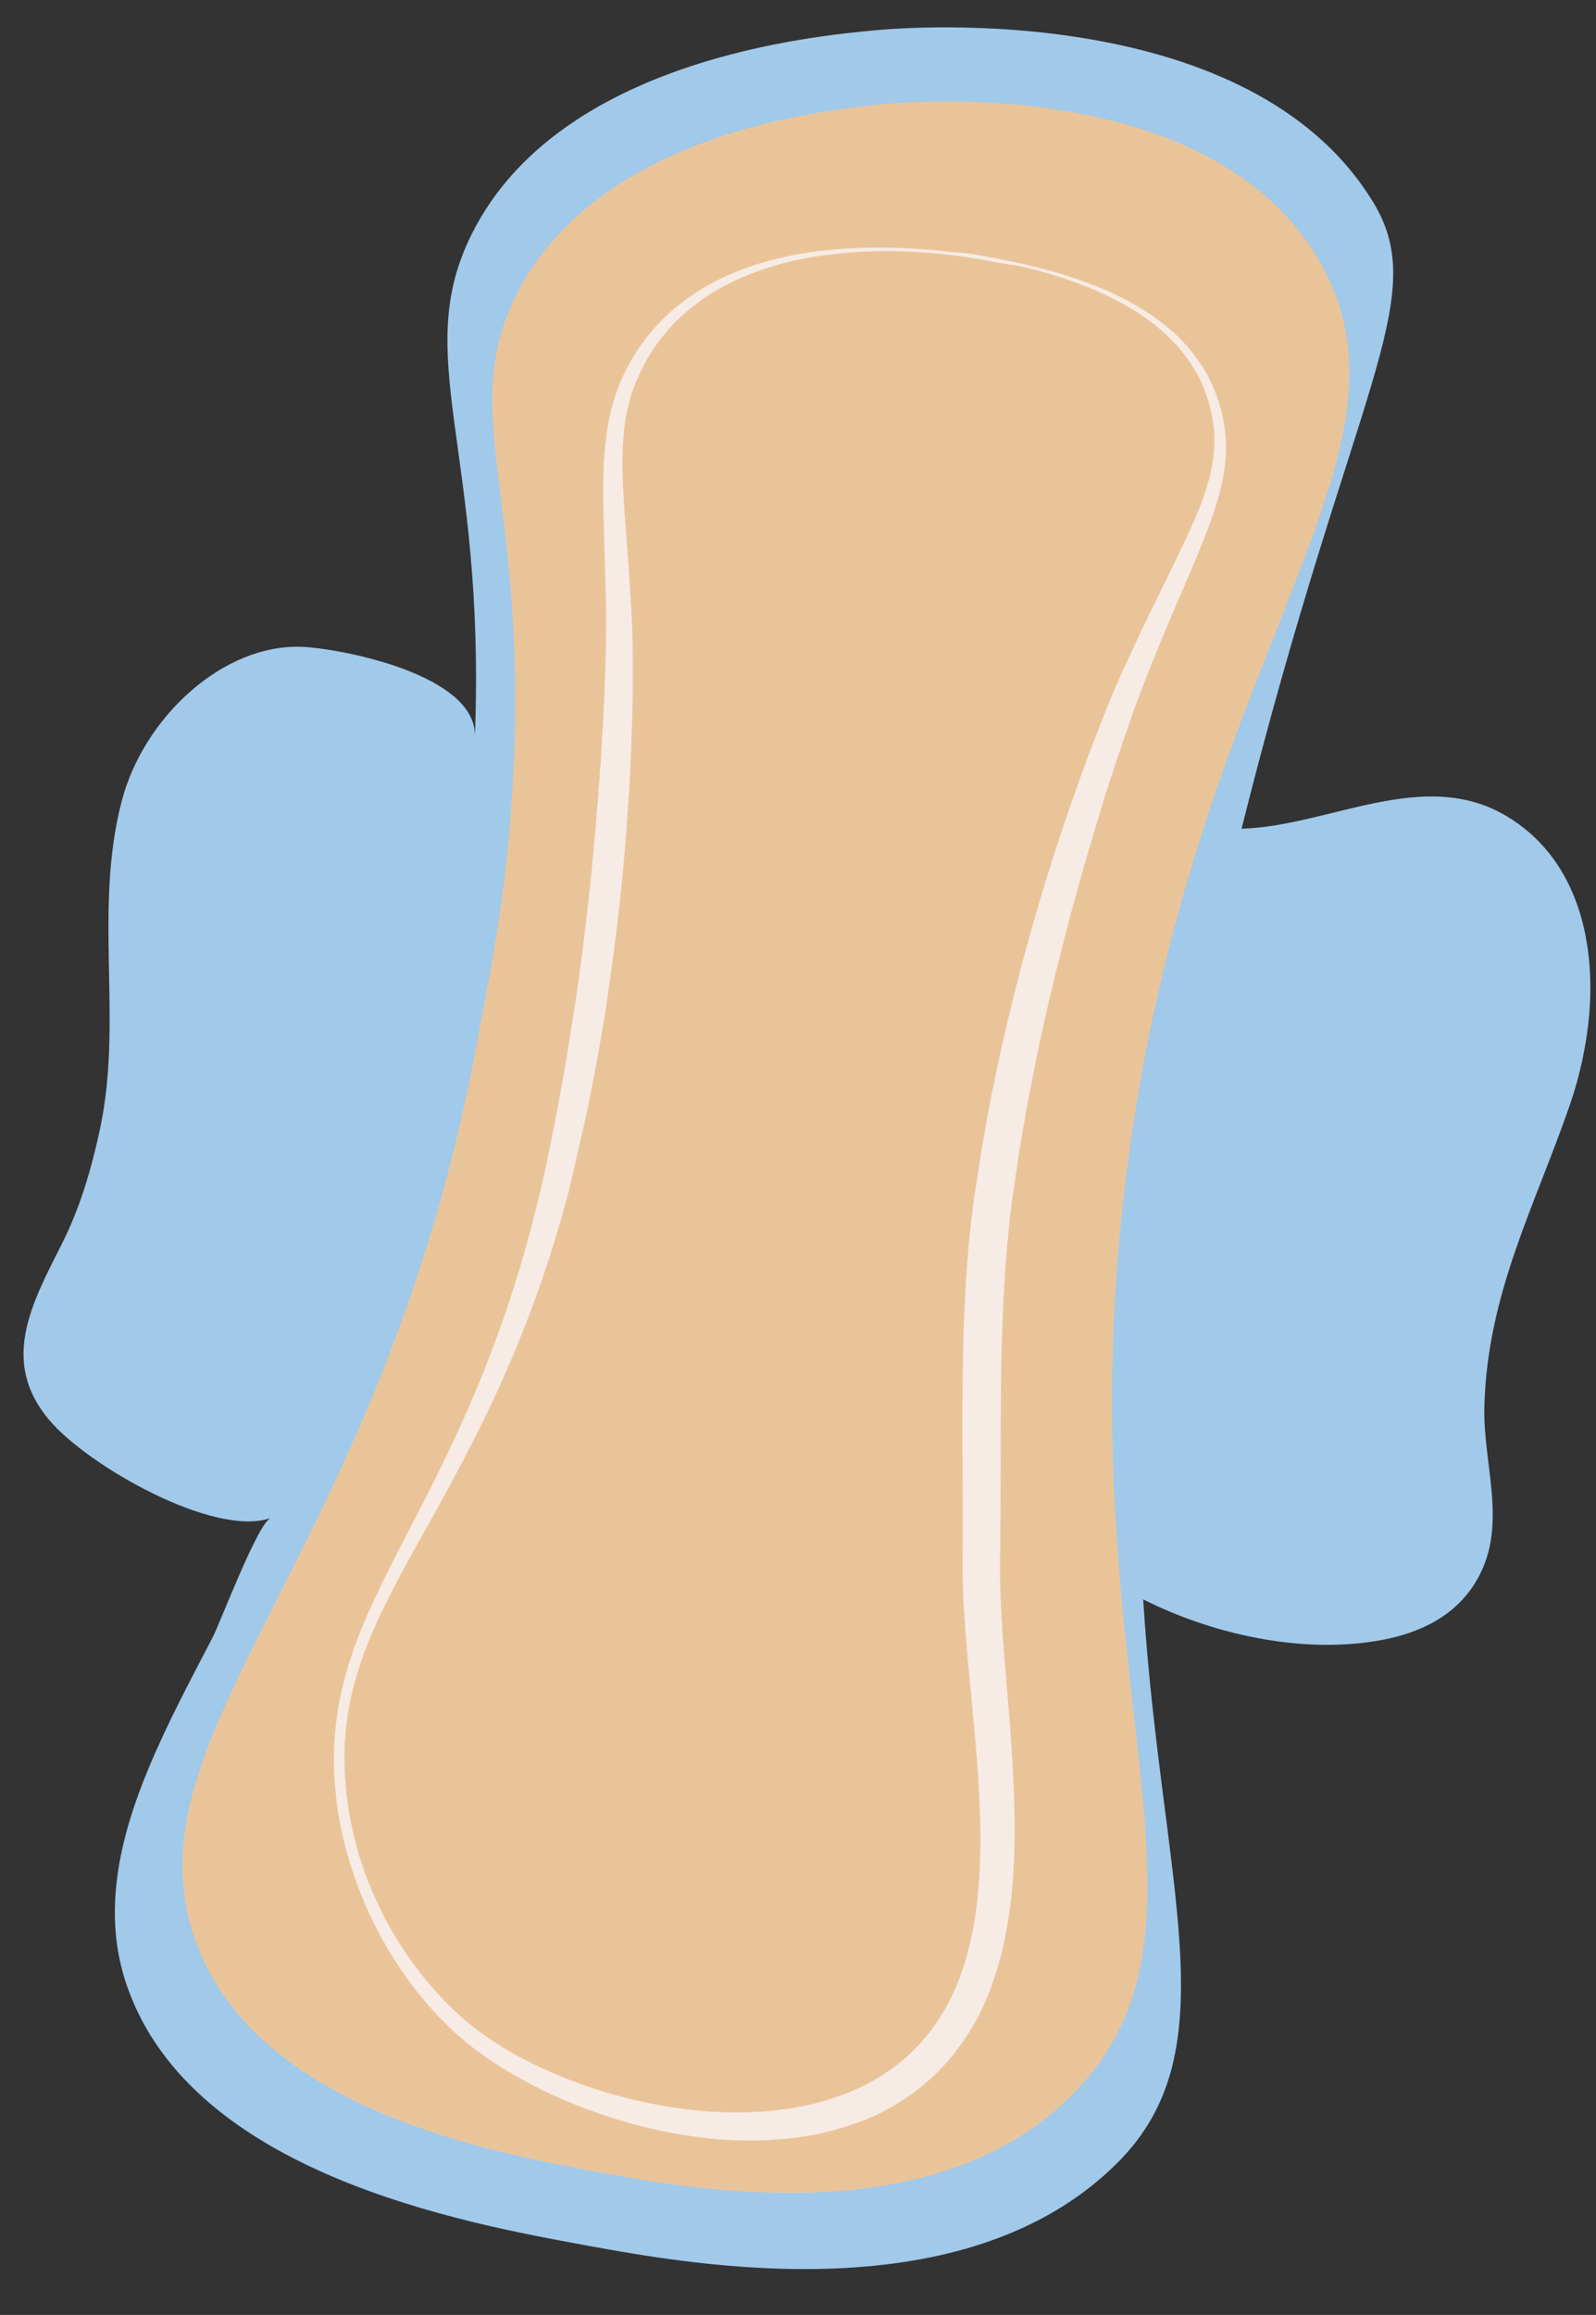
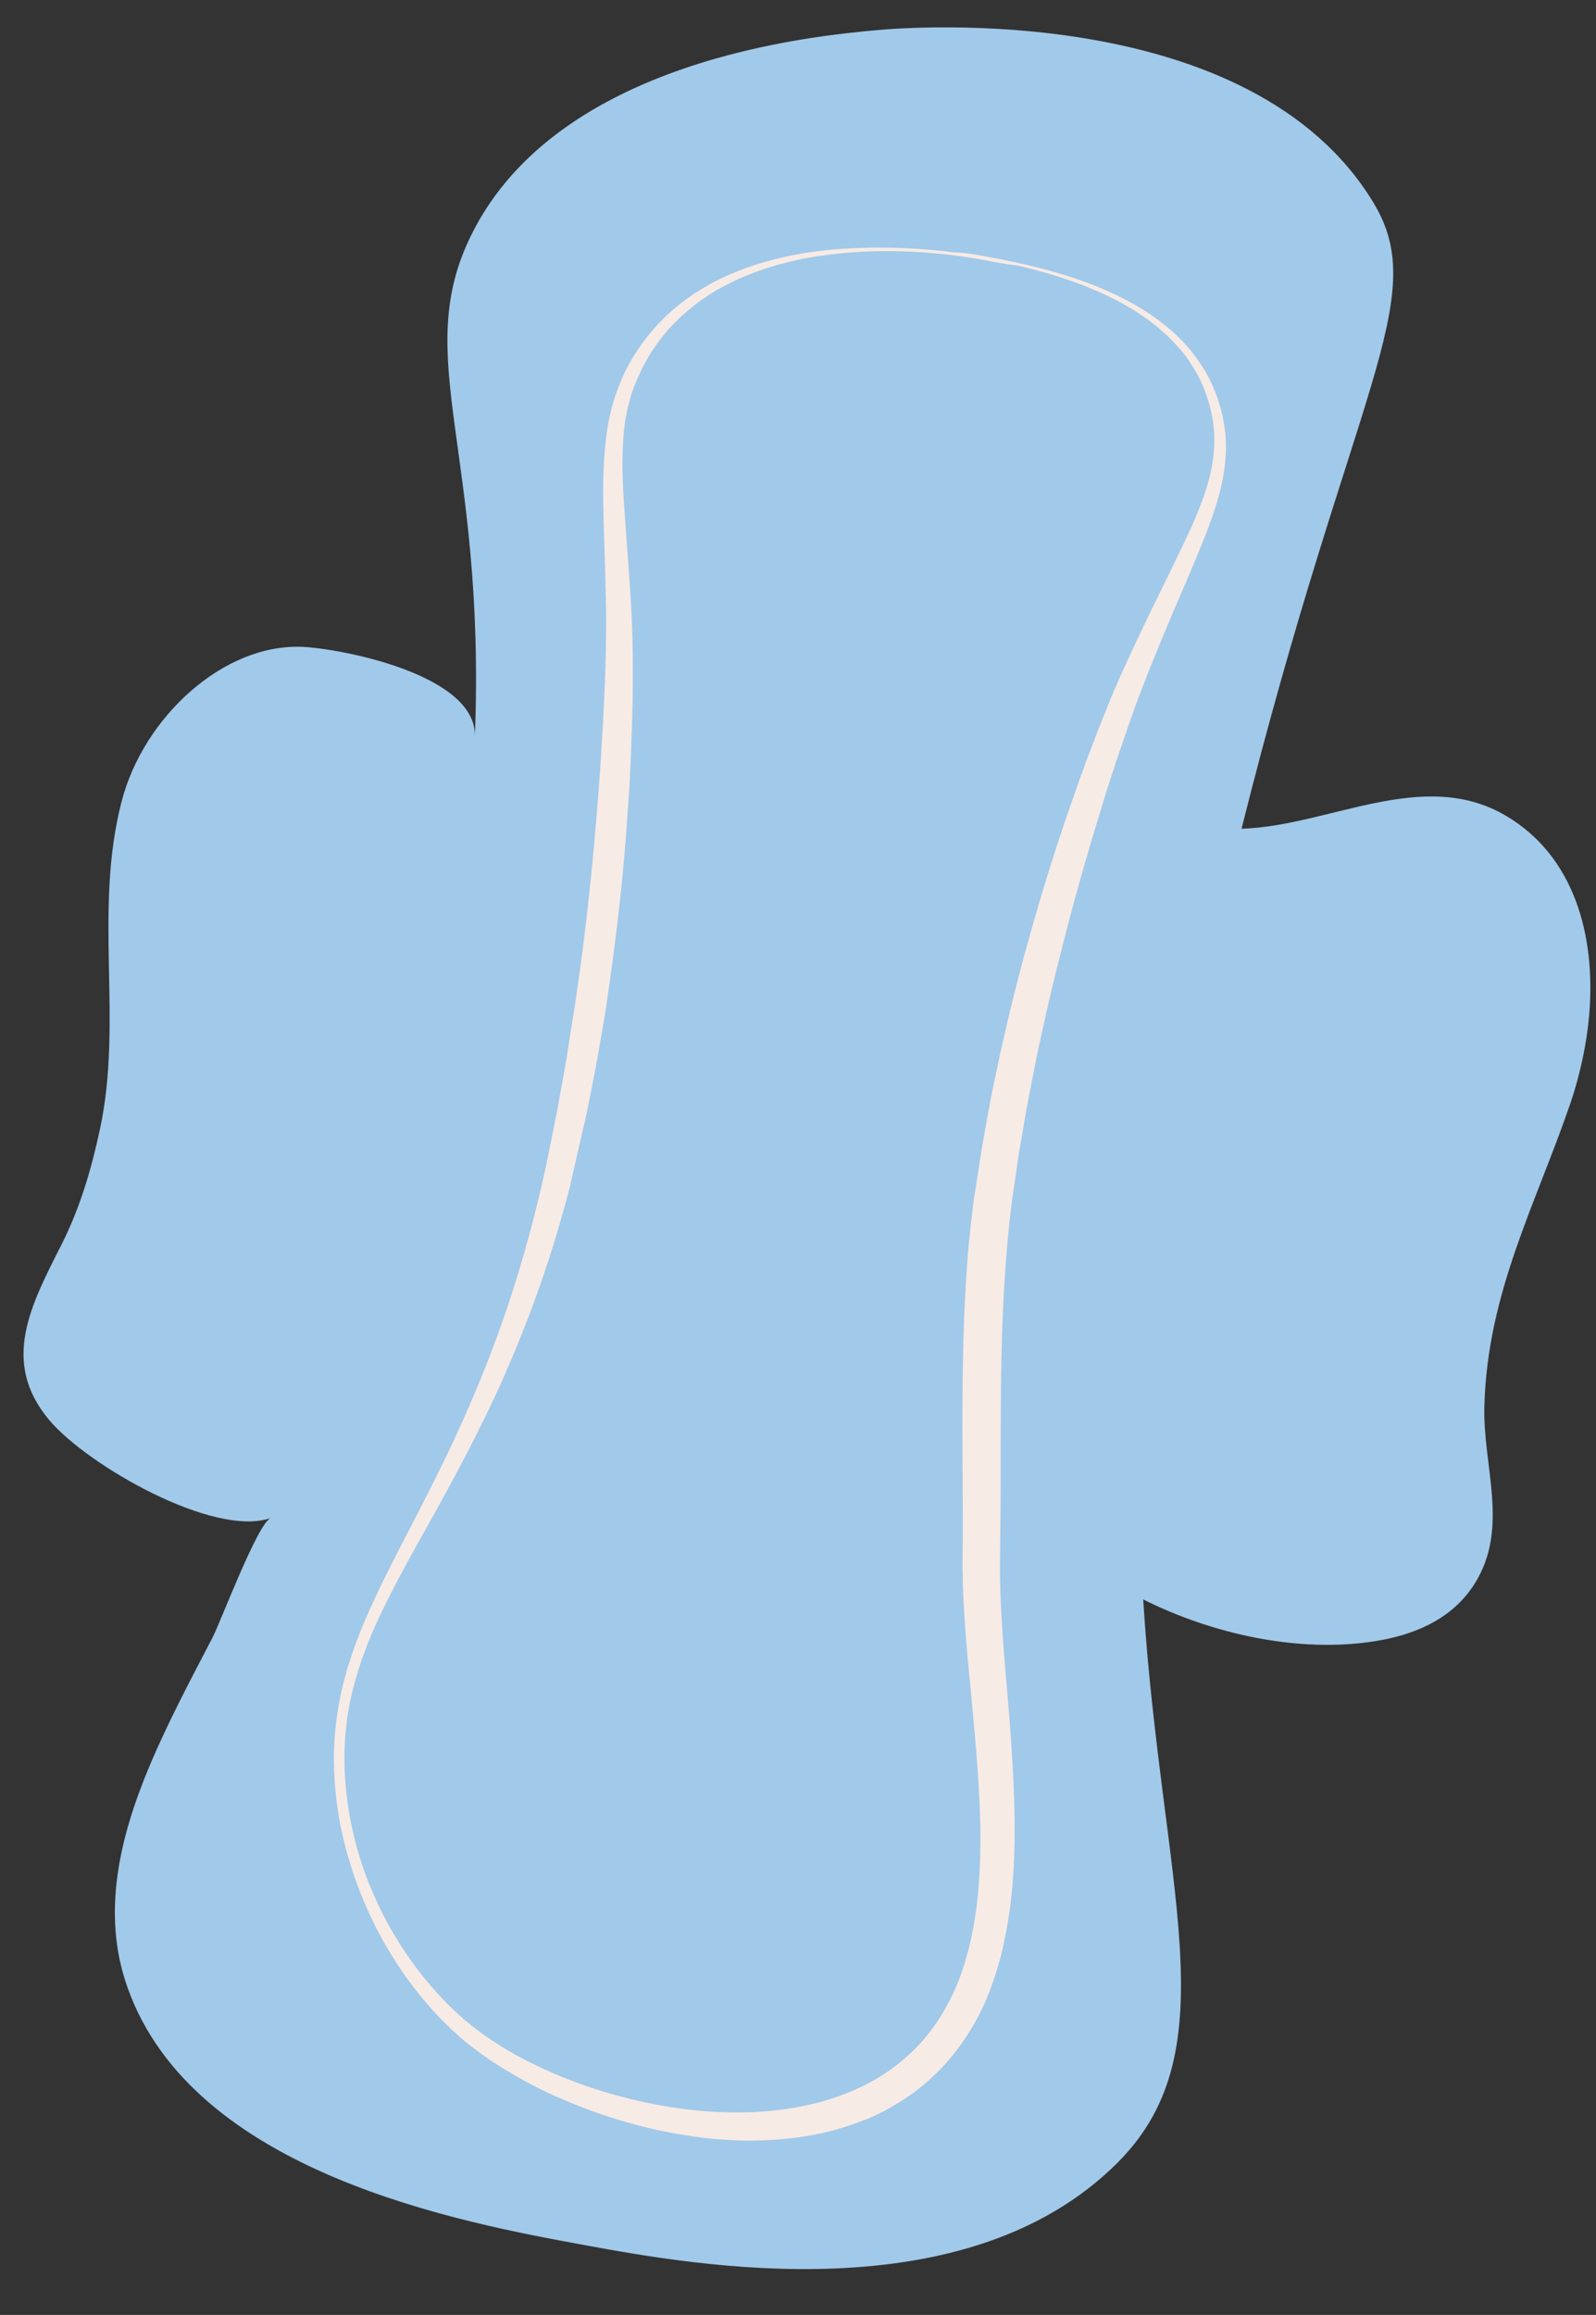
<svg xmlns="http://www.w3.org/2000/svg" fill="#000000" height="1048.9" preserveAspectRatio="xMidYMid meet" version="1" viewBox="170.5 20.8 723.6 1048.9" width="723.6" zoomAndPan="magnify">
  <rect x="170.5" y="20.8" width="723.6" height="1048.9" fill="#333333" stroke="none" />
  <g>
    <g id="change1_1">
      <path d="M891,480.8c3.1-36-6.7-72-37.6-90.3c-37.6-22.3-80.2,4.6-120,5.8c50-199.5,86.3-239.7,59.9-283.5 c-55.5-92-211.2-79.6-224.7-78.4c-29.4,2.7-144.5,13.3-184.1,92.2c-28.1,56,6.4,97.3,1.3,228.1c1.1-28.3-60.8-40-78-40.8 c-36-1.7-72.4,32-82.2,70.2c-12.8,49.6,0.8,99-9.8,148.4c-3.9,18.2-9,35.5-17.3,52c-13.8,27.3-28,53.2-5.7,79.7 c17.1,20.4,74.7,53.5,100.5,44.4c-5.9,2.1-22.8,47.2-26.5,54.3c-10,19.2-20.2,38.3-28.6,58.3c-13.5,32.2-21.8,66.7-9.9,100.1 c29.8,84.3,151.7,106.6,208,116.9c48.9,8.9,172.2,31.5,241.1-37.7c51.2-51.4,19.5-125.6,11.4-255c31.1,15.6,70.5,24.5,105.2,18.9 c17-2.7,34.6-9.5,45-25.9c16.1-25.4,3.6-53.5,4.5-81c1.5-51.2,23.1-90.5,39.1-137.1C886.8,507.9,889.8,494.4,891,480.8z" fill="#a1c9ea" />
    </g>
    <g id="change2_1">
-       <path d="M402.5,383.5c9.1-134.2-25-173.3,1.5-227.9C440,81.7,542.7,70.9,569,68.2c12-1.3,151.1-14,199.9,71.3 c50,87.4-54.2,173.8-86.1,401c-33.1,235.8,50.6,348.9-24.4,427.6c-62,65.1-171.9,45-215.4,37.1c-50.2-9.2-158.7-29-184.7-107.4 c-30.6-92.3,84.4-171.7,127.7-400.6C392.9,460.7,399.5,428.6,402.5,383.5z" fill="#eac499" />
-     </g>
+       </g>
    <g id="change3_1">
      <path d="M616.6,138.6c-9.9-1.8-20-3-30.1-3.6c-10.1-0.6-20.2-0.6-30.4,0.2c-5.1,0.4-10.1,1-15.1,1.7 c-5,0.8-10,1.8-15,3.1c-4.9,1.3-9.8,2.8-14.6,4.7c-2.4,0.9-4.8,1.9-7.1,3c-2.3,1.1-4.6,2.2-6.9,3.5c-0.6,0.3-1.1,0.6-1.7,0.9 l-1.7,1l-0.8,0.5l-0.8,0.5l-1.6,1.1c-1.1,0.7-2.1,1.5-3.2,2.2c-1,0.8-2.1,1.5-3.1,2.4c-4.1,3.2-7.9,6.8-11.4,10.8 c-3.4,4-6.6,8.3-9.2,12.9c-0.6,1.2-1.3,2.3-1.9,3.5c-0.3,0.6-0.6,1.2-0.9,1.8l-0.8,1.8c-0.1,0.3-0.3,0.6-0.4,0.9l-0.4,0.9 c-0.3,0.6-0.5,1.2-0.8,1.8c-0.5,1.3-1,2.5-1.4,3.7c-0.9,2.5-1.5,5.1-2.2,7.7l-0.4,2c-0.1,0.7-0.2,1.3-0.4,2c-0.3,1.3-0.4,2.6-0.6,4 c-0.7,5.3-0.9,10.7-1,16.2c0,10.9,0.9,22,1.7,33.1c0.8,11.1,1.7,22.3,2.3,33.6l0.2,4.2l0.1,2.1l0.1,2.2c0.1,2.9,0.2,5.7,0.2,8.5 c0.1,2.8,0.1,5.7,0.1,8.5c0,2.8,0,5.7,0,8.5l0,4.2l-0.1,4.2l-0.2,8.5l-0.3,8.5c-0.1,2.8-0.2,5.7-0.3,8.5l-0.4,8.5l-0.2,4.2 c-0.1,1.4-0.2,2.8-0.3,4.2l-0.6,8.5c-0.2,2.8-0.4,5.7-0.6,8.5c-1.7,22.6-4.3,45.2-7.5,67.6l-1.2,8.4l-0.6,4.2l-0.7,4.2l-2.9,16.8 l-0.4,2.1l-0.4,2.1l-0.8,4.2l-1.6,8.4l-1.7,8.4c-0.6,2.8-1.2,5.5-1.9,8.3l-3.8,16.6L429,558c-0.7,2.8-1.4,5.5-2.2,8.3 c-3,11-6.3,21.9-10,32.7c-3.7,10.8-7.7,21.4-12,31.9c-2.2,5.2-4.4,10.4-6.7,15.6c-2.3,5.2-4.7,10.3-7.2,15.4 c-4.9,10.2-10.1,20.1-15.4,30c-5.3,9.9-10.8,19.6-16.2,29.3c-5.4,9.7-10.7,19.5-15.5,29.4c-4.8,10-9,20.2-12,30.8 c-3.1,10.6-4.8,21.5-5.1,32.5c-0.3,11,0.8,22,2.9,32.6c2.1,10.7,5.3,21.1,9.5,30.9c2.1,4.9,4.4,9.7,6.9,14.4 c2.5,4.6,5.3,9.2,8.2,13.5c5.8,8.7,12.5,16.8,19.7,24c3.6,3.6,7.4,7,11.4,10.1c4,3.1,8.1,5.9,12.4,8.6c8.6,5.3,17.6,9.7,26.8,13.5 c9.2,3.8,18.7,7,28.4,9.5c9.6,2.5,19.4,4.4,29.3,5.6c9.8,1.2,19.8,1.6,29.6,1.2c9.9-0.4,19.7-1.8,29.2-4.2 c9.5-2.5,18.8-6.1,27.2-11.1c4.2-2.5,8.3-5.4,12-8.6c3.8-3.2,7.3-6.8,10.5-10.7c3.2-3.9,6-8.1,8.5-12.5c2.5-4.4,4.7-9.1,6.5-14 c3.6-9.8,6-20.2,7.4-30.8c1.4-10.6,1.9-21.5,1.9-32.4c0-10.9-0.6-21.9-1.4-32.9c-0.8-11-1.9-22-2.9-33.1 c-1.1-11.1-2.2-22.3-2.9-33.7c-0.4-5.7-0.7-11.4-0.8-17.2c0-1.4,0-2.9-0.1-4.4l0-4.4l0.1-8.4c0.1-22.3-0.3-44.7-0.1-67.3 c0.1-11.3,0.3-22.6,0.7-34c0.5-11.4,1.1-22.8,2.2-34.2l0.9-8.6c0.1-0.7,0.1-1.4,0.2-2.1l0.3-2.1l0.5-4.3c0.2-1.4,0.3-2.9,0.6-4.3 l0.7-4.2l1.3-8.5l1.3-8.5c0.5-2.8,1-5.6,1.5-8.4l1.5-8.4l0.8-4.2l0.4-2.1l0.4-2.1l3.5-16.7c0.6-2.8,1.2-5.6,1.9-8.3l1.9-8.3 c0.7-2.8,1.3-5.5,2-8.3l2.1-8.3c1.4-5.5,2.8-11,4.4-16.5c6-21.9,12.7-43.6,20.2-65c1.9-5.3,3.7-10.7,5.7-16c1-2.7,1.9-5.3,3-8 l3-7.9c2.1-5.3,4.1-10.5,6.3-15.8c0.6-1.3,1.1-2.6,1.7-4l1.7-3.9c1.1-2.6,2.3-5.2,3.5-7.7c4.7-10.3,9.5-20.4,14.5-30.5 c4.9-10.1,9.9-20,14.5-30.1c2.3-5,4.4-10.1,6.2-15.2c0.9-2.6,1.7-5.2,2.4-7.8c0.3-1.3,0.7-2.6,0.9-3.9c0.1-0.7,0.3-1.3,0.4-2l0.3-2 c0.4-2.6,0.7-5.3,0.7-8c0.1-1.3,0-2.7,0-4c0-0.7-0.1-1.3-0.1-2l-0.1-1l-0.1-1c-0.6-5.3-1.9-10.5-3.7-15.4c-0.9-2.5-2-4.9-3.2-7.2 c-1.2-2.3-2.6-4.5-4-6.7c-2.9-4.3-6.4-8.1-10.1-11.7c-7.4-7-16.1-12.6-25.1-17.1c-9.1-4.5-18.6-8-28.3-10.9 c-4.8-1.4-9.7-2.7-14.7-3.8C626.5,140.5,621.5,139.6,616.6,138.6z M616.9,136.9c10,1.8,19.9,3.9,29.7,6.6 c9.8,2.7,19.5,6.1,28.8,10.4c9.3,4.4,18.2,9.7,26.2,16.7c4,3.5,7.7,7.4,10.9,11.8c1.6,2.2,3.2,4.5,4.6,6.9c1.4,2.4,2.6,4.9,3.7,7.5 c2.2,5.2,3.8,10.7,4.7,16.5l0.2,1.1l0.1,1.1c0.1,0.7,0.2,1.5,0.3,2.2c0.1,1.5,0.2,2.9,0.2,4.4c0.1,3-0.1,5.9-0.4,8.9l-0.3,2.2 c-0.1,0.7-0.2,1.5-0.3,2.2c-0.2,1.5-0.5,2.9-0.8,4.3c-0.6,2.9-1.4,5.7-2.2,8.5c-1.7,5.6-3.6,11-5.7,16.2 c-4.2,10.6-8.7,20.8-13.1,31.1c-4.4,10.3-8.7,20.6-12.8,30.9c-1,2.6-2,5.2-3,7.8l-1.5,3.9l-1.4,3.9c-0.9,2.6-1.9,5.2-2.8,7.9 c-0.9,2.6-1.8,5.3-2.7,7.9l-2.7,7.9l-2.6,8c-1.8,5.3-3.4,10.6-5,16c-6.6,21.4-12.6,42.9-18,64.5c-1.4,5.4-2.7,10.8-4,16.3l-1.9,8.1 c-0.6,2.7-1.2,5.4-1.8,8.2l-1.8,8.2c-0.6,2.7-1.2,5.4-1.7,8.2l-3.2,16.4l-0.4,2.1l-0.4,2.1l-0.7,4.1l-1.4,8.2l-0.7,4.1l-0.4,2.1 c-0.1,0.7-0.2,1.4-0.3,2.1l-1.2,8.3l-1.2,8.2l-0.6,4.1c-0.2,1.4-0.3,2.7-0.5,4.1l-0.5,4.1l-0.2,2c-0.1,0.7-0.1,1.4-0.2,2.1 l-0.8,8.2c-1.9,22-2.6,44.2-2.8,66.5c-0.2,22.3,0,44.7-0.3,67.3l-0.1,8.5l0,4.1c0,1.3,0,2.7,0,4c0.1,5.4,0.3,10.9,0.6,16.3 c0.6,11,1.5,22,2.5,33.2c0.9,11.1,1.9,22.3,2.5,33.7c0.7,11.3,1.1,22.7,1,34.3c-0.1,11.5-0.8,23.2-2.5,34.9 c-0.9,5.8-2,11.7-3.4,17.5c-1.5,5.8-3.3,11.5-5.4,17.2c-2.2,5.6-4.8,11.1-7.9,16.3c-3.1,5.2-6.6,10.1-10.4,14.6 c-7.7,9.1-17,16.4-26.8,21.9c-4.9,2.8-10,5.1-15.2,6.9c-5.2,1.9-10.4,3.4-15.6,4.6c-10.5,2.3-21.1,3.3-31.5,3.4 c-10.5,0.1-20.8-0.8-31.1-2.5c-10.2-1.6-20.3-4-30.1-7c-9.9-3-19.5-6.7-29-10.9c-4.7-2.1-9.3-4.5-13.9-7c-4.6-2.5-9-5.2-13.4-8 c-4.4-2.9-8.6-6-12.7-9.3c-4.1-3.4-8-7.1-11.7-10.9c-3.7-3.9-7.2-7.9-10.5-12.1c-3.3-4.2-6.5-8.6-9.4-13.2 c-5.9-9.1-11-18.8-15.2-29.1c-2.1-5.1-4-10.4-5.6-15.7c-0.4-1.3-0.8-2.7-1.2-4c-0.4-1.4-0.8-2.7-1.1-4.1l-1-4.1l-0.9-4.1 c-2.2-11.1-3.3-22.4-3.1-33.9c0.3-11.5,2-23,5-34.1c3-11.1,7.2-21.8,11.9-32.1c4.7-10.3,9.8-20.3,14.9-30.2 c5.1-9.9,10.3-19.8,15.2-29.8c5-10,9.7-20,14.1-30.2c8.9-20.3,16.6-41.2,23-62.5c3.2-10.7,6.1-21.4,8.7-32.2 c0.7-2.7,1.3-5.4,1.9-8.1l1.8-8.1l3.3-16.4l0.8-4.1c0.3-1.4,0.6-2.7,0.8-4.1l1.5-8.3l1.5-8.2l0.7-4.1l0.4-2.1l0.3-2.1l2.6-16.6 l0.7-4.1l0.6-4.2l1.2-8.3c3.1-22.1,5.6-44.3,7.5-66.6c0.3-2.8,0.5-5.6,0.7-8.3l0.7-8.3l0.3-4.2l0.3-4.2l0.6-8.4 c0.2-2.8,0.3-5.6,0.5-8.4l0.5-8.4l0.4-8.4l0.2-4.2l0.2-4.2c0.2-5.6,0.4-11.1,0.5-16.7c0-2.8,0.1-5.5,0.1-8.3l0-2l0-2.1l0-4.2 c-0.2-11.1-0.5-22.3-0.9-33.5c-0.2-5.6-0.3-11.2-0.4-16.9c-0.1-5.7,0-11.4,0.3-17.2c0.3-5.8,0.9-11.6,1.9-17.4 c0.3-1.5,0.5-2.9,0.9-4.3c0.2-0.7,0.3-1.4,0.5-2.2l0.6-2.2c0.8-2.9,1.7-5.7,2.8-8.4c0.5-1.4,1.1-2.7,1.7-4.1c0.3-0.7,0.6-1.3,0.9-2 l0.5-1c0.2-0.3,0.3-0.6,0.5-1l1-1.9c0.4-0.6,0.7-1.3,1.1-1.9c0.7-1.3,1.5-2.5,2.3-3.7c3.1-4.9,6.7-9.3,10.6-13.4 c3.9-4.1,8.1-7.7,12.6-10.9c4.4-3.2,9.1-6,13.9-8.4c2.4-1.2,4.8-2.3,7.3-3.3c2.5-1,4.9-2,7.4-2.8c2.5-0.9,5-1.6,7.5-2.3 c2.5-0.7,5-1.3,7.6-1.9c10.1-2.3,20.4-3.5,30.6-4c10.2-0.5,20.4-0.4,30.6,0.3c5.1,0.3,10.1,0.8,15.2,1.5 C606.9,135.2,611.9,135.9,616.9,136.9z" fill="#f7ebe5" />
    </g>
  </g>
</svg>